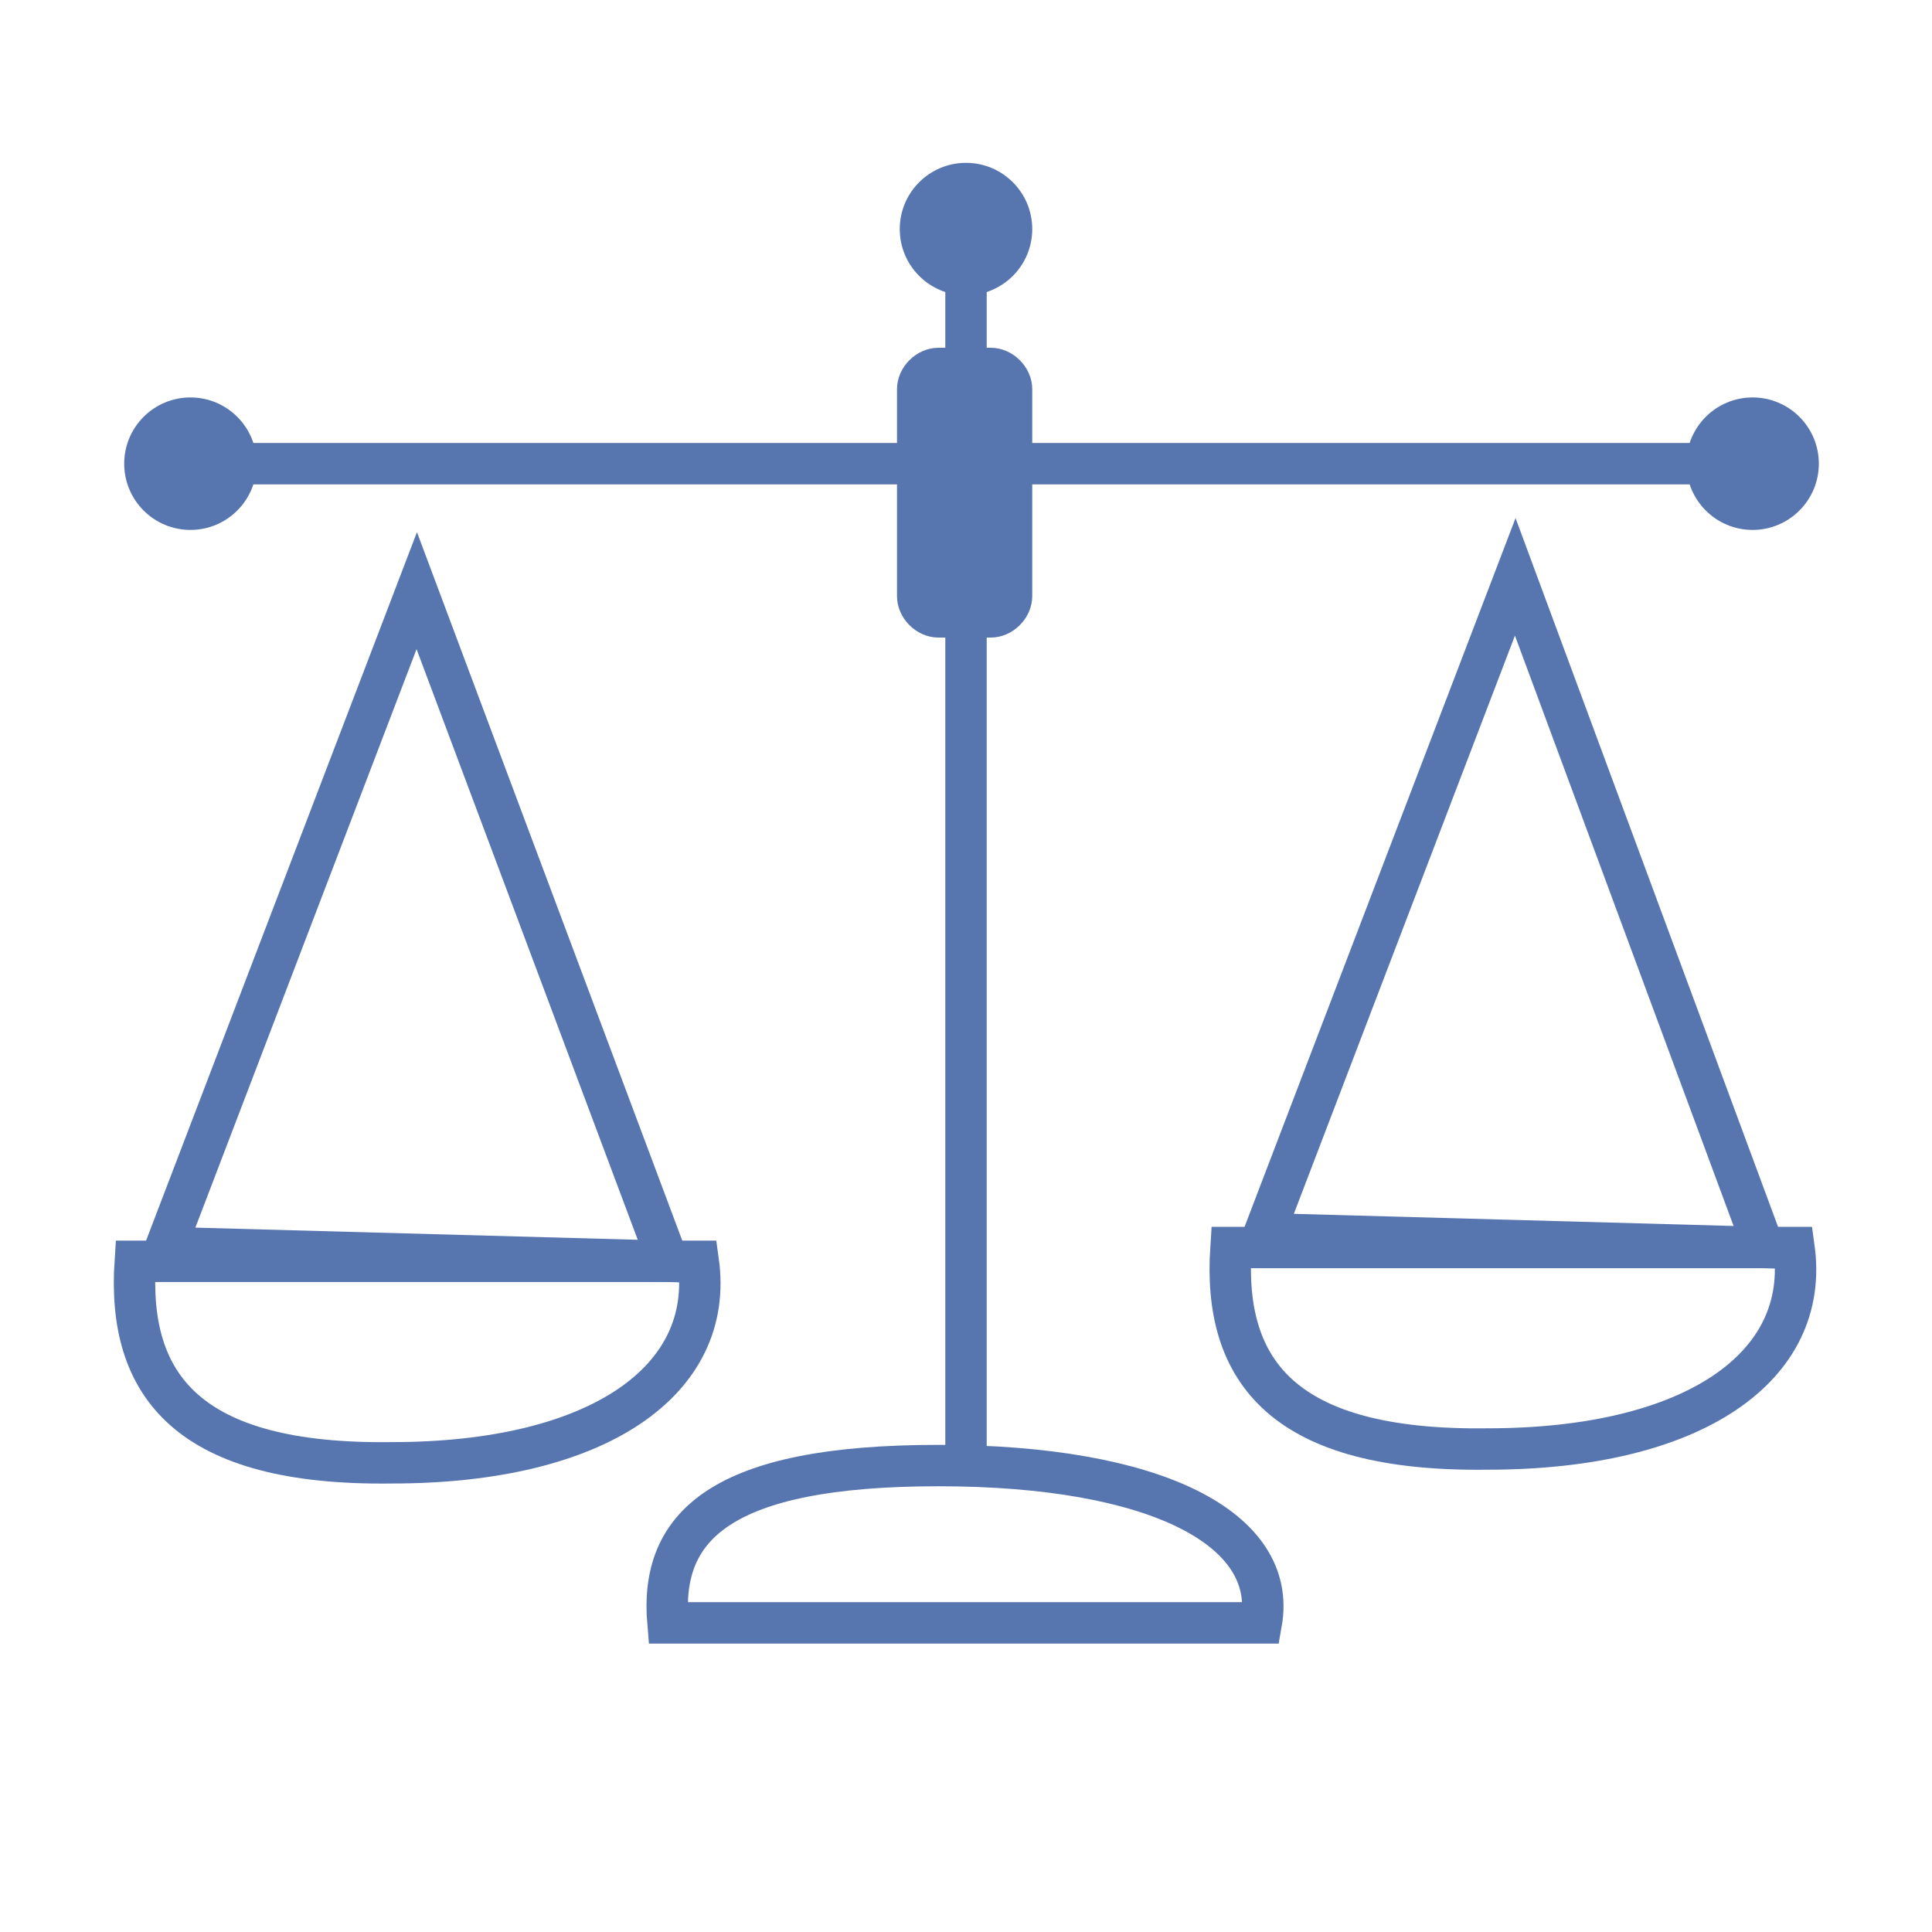
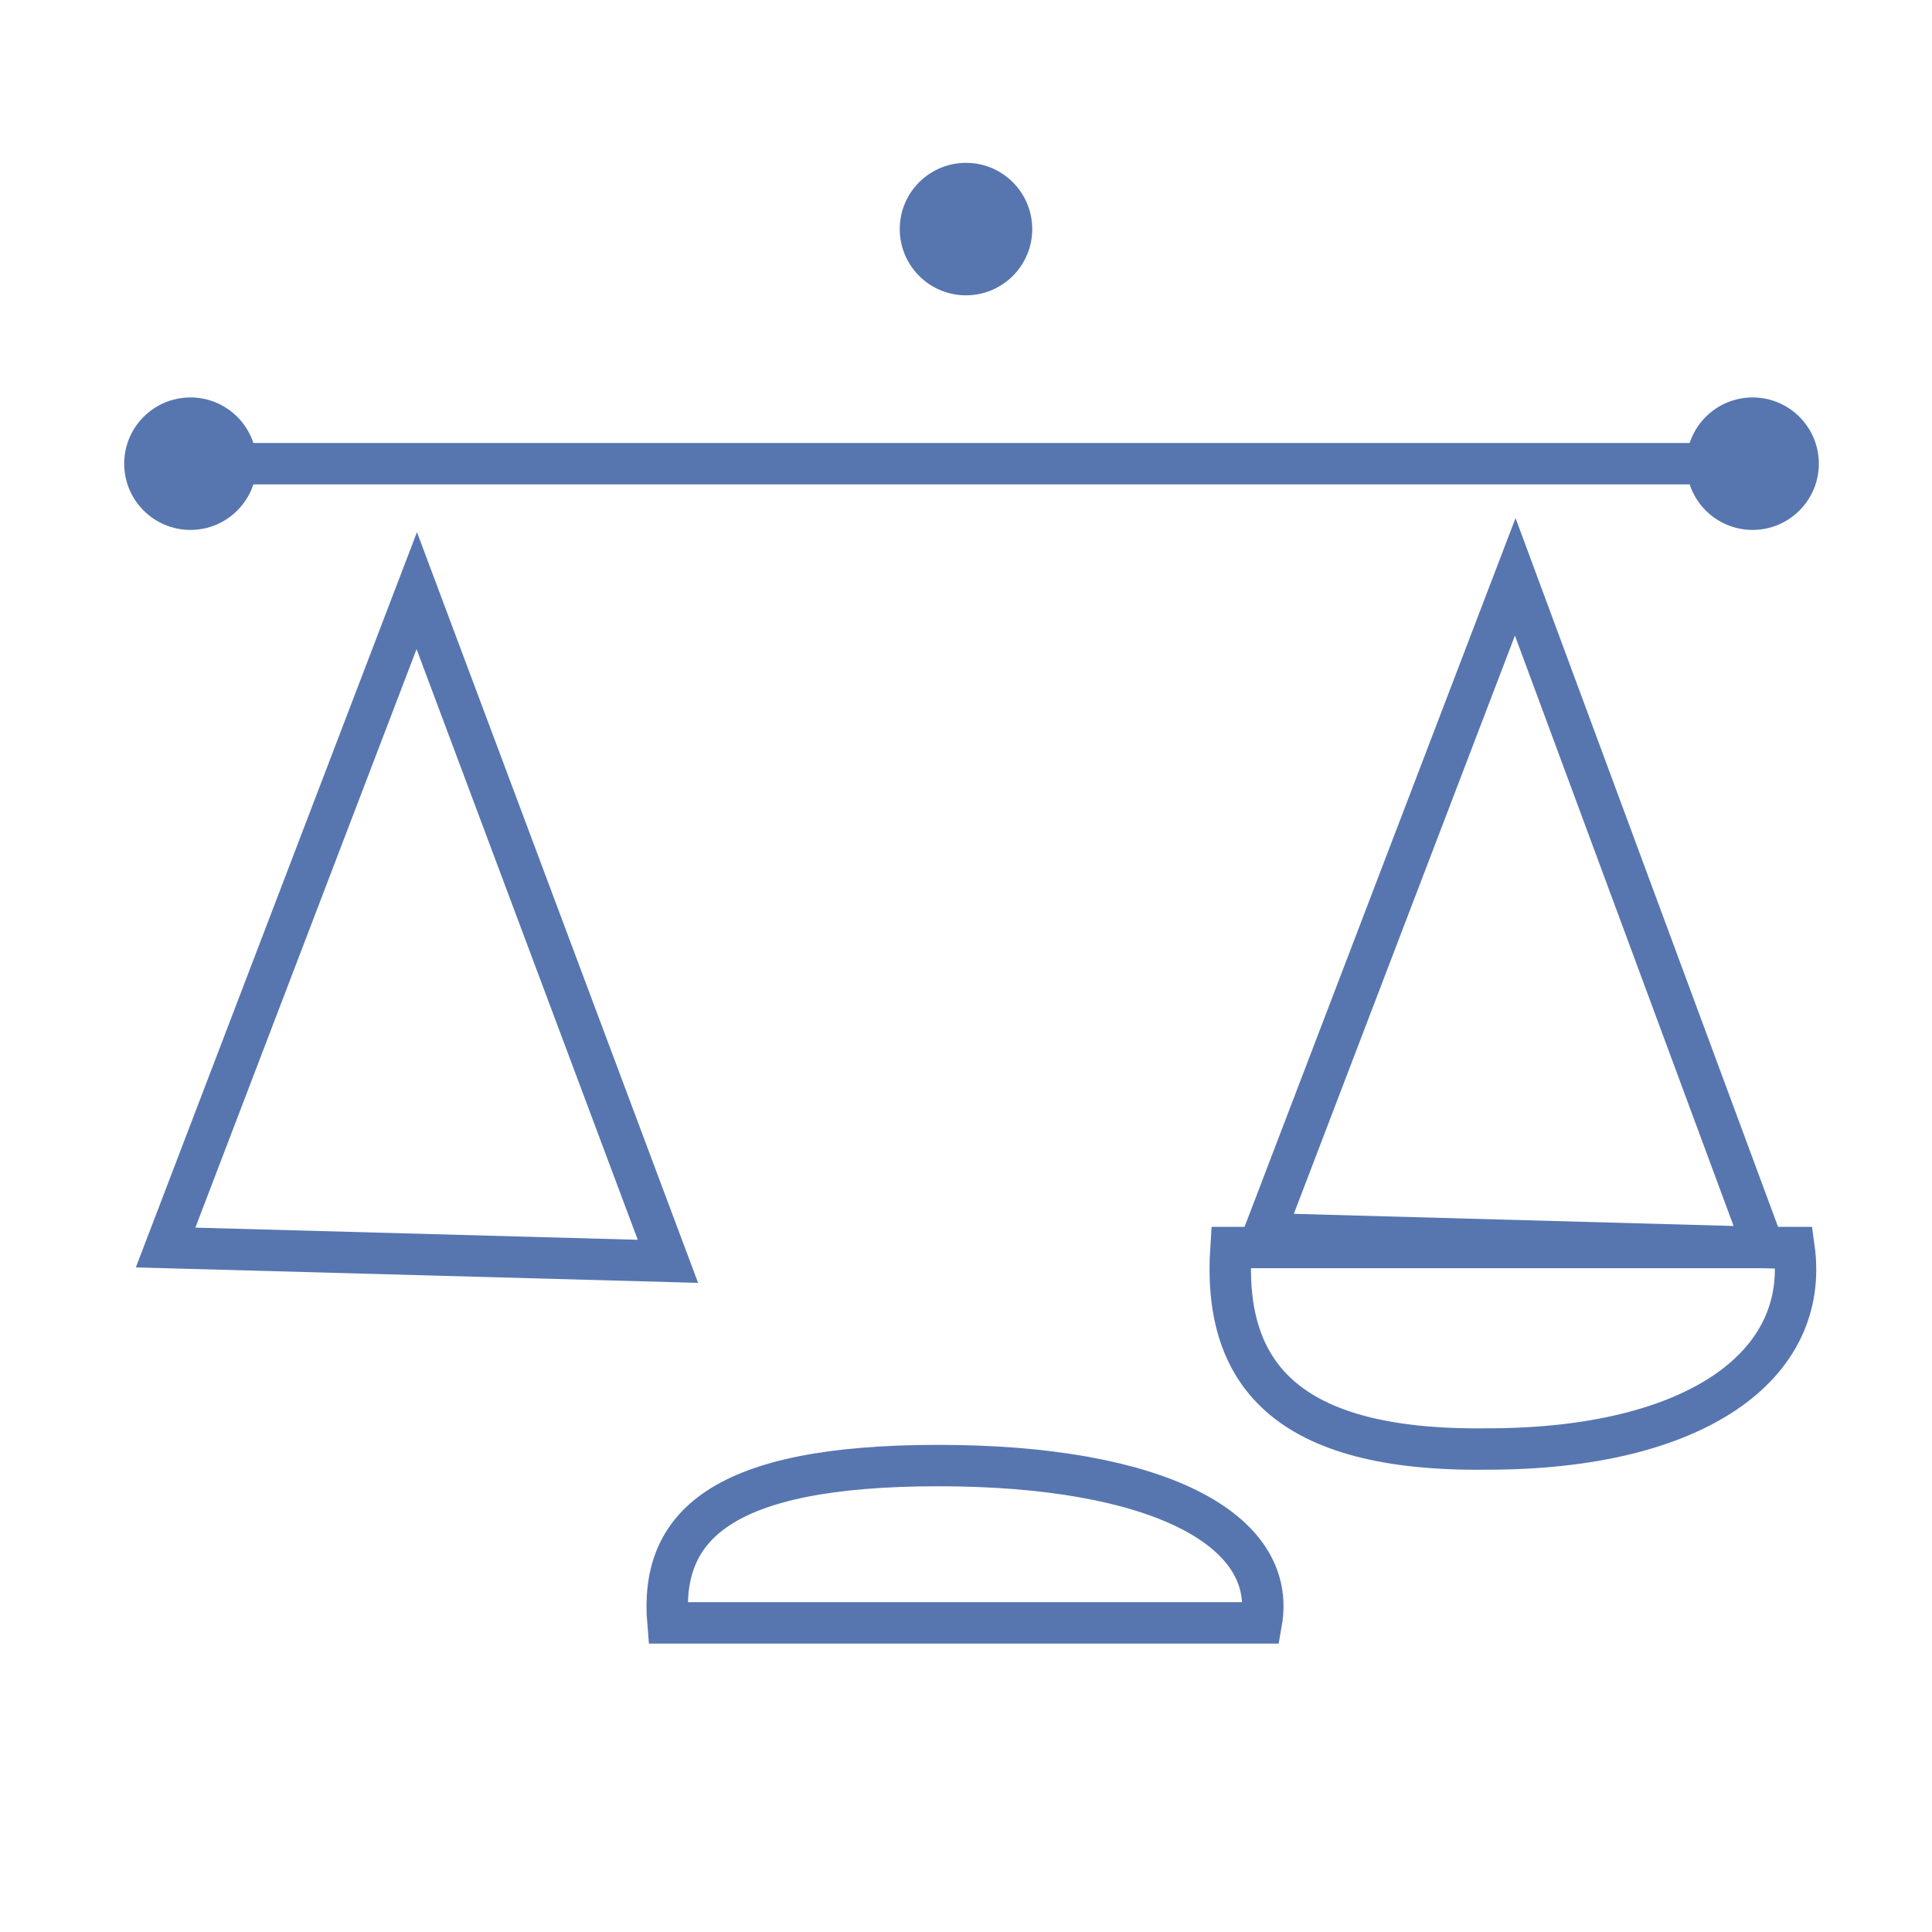
<svg xmlns="http://www.w3.org/2000/svg" version="1.1" id="logo_1_" x="0px" y="0px" viewBox="0 0 70 70" style="enable-background:new 0 0 70 70;" xml:space="preserve">
  <style type="text/css">
	.st0{fill:none;stroke:#5776B0;stroke-width:1.5;stroke-miterlimit:10;}
	.st1{fill:#5776B0;}
</style>
-   <path class="st0" d="M4.9,45.7h20.4c0.6,4.3-3.6,7.3-11.1,7.3C6.8,53.1,4.6,50.2,4.9,45.7z" />
  <path class="st0" d="M44.6,45.2H65c0.6,4.3-3.6,7.3-11.1,7.3C46.5,52.6,44.3,49.7,44.6,45.2z" />
  <path class="st0" d="M24.2,58.8h21.5c0.6-3.4-3.8-5.7-11.7-5.7C26.1,53.1,23.9,55.3,24.2,58.8z" />
  <polygon class="st0" points="6,45.2 15.1,21.4 24.2,45.7 " />
  <polygon class="st0" points="45.8,44.7 54.9,20.9 63.9,45.2 " />
-   <line class="st0" x1="35" y1="7.2" x2="35" y2="53.7" />
  <line class="st0" x1="6" y1="16.8" x2="63.5" y2="16.8" />
-   <path class="st1" d="M35.9,23.1H34c-0.8,0-1.5-0.7-1.5-1.5v-7.5c0-0.8,0.7-1.5,1.5-1.5h1.9c0.8,0,1.5,0.7,1.5,1.5v7.5  C37.4,22.4,36.7,23.1,35.9,23.1z" />
  <circle class="st1" cx="6.9" cy="16.8" r="2.4" />
  <circle class="st1" cx="63.5" cy="16.8" r="2.4" />
  <circle class="st1" cx="35" cy="8.3" r="2.4" />
</svg>